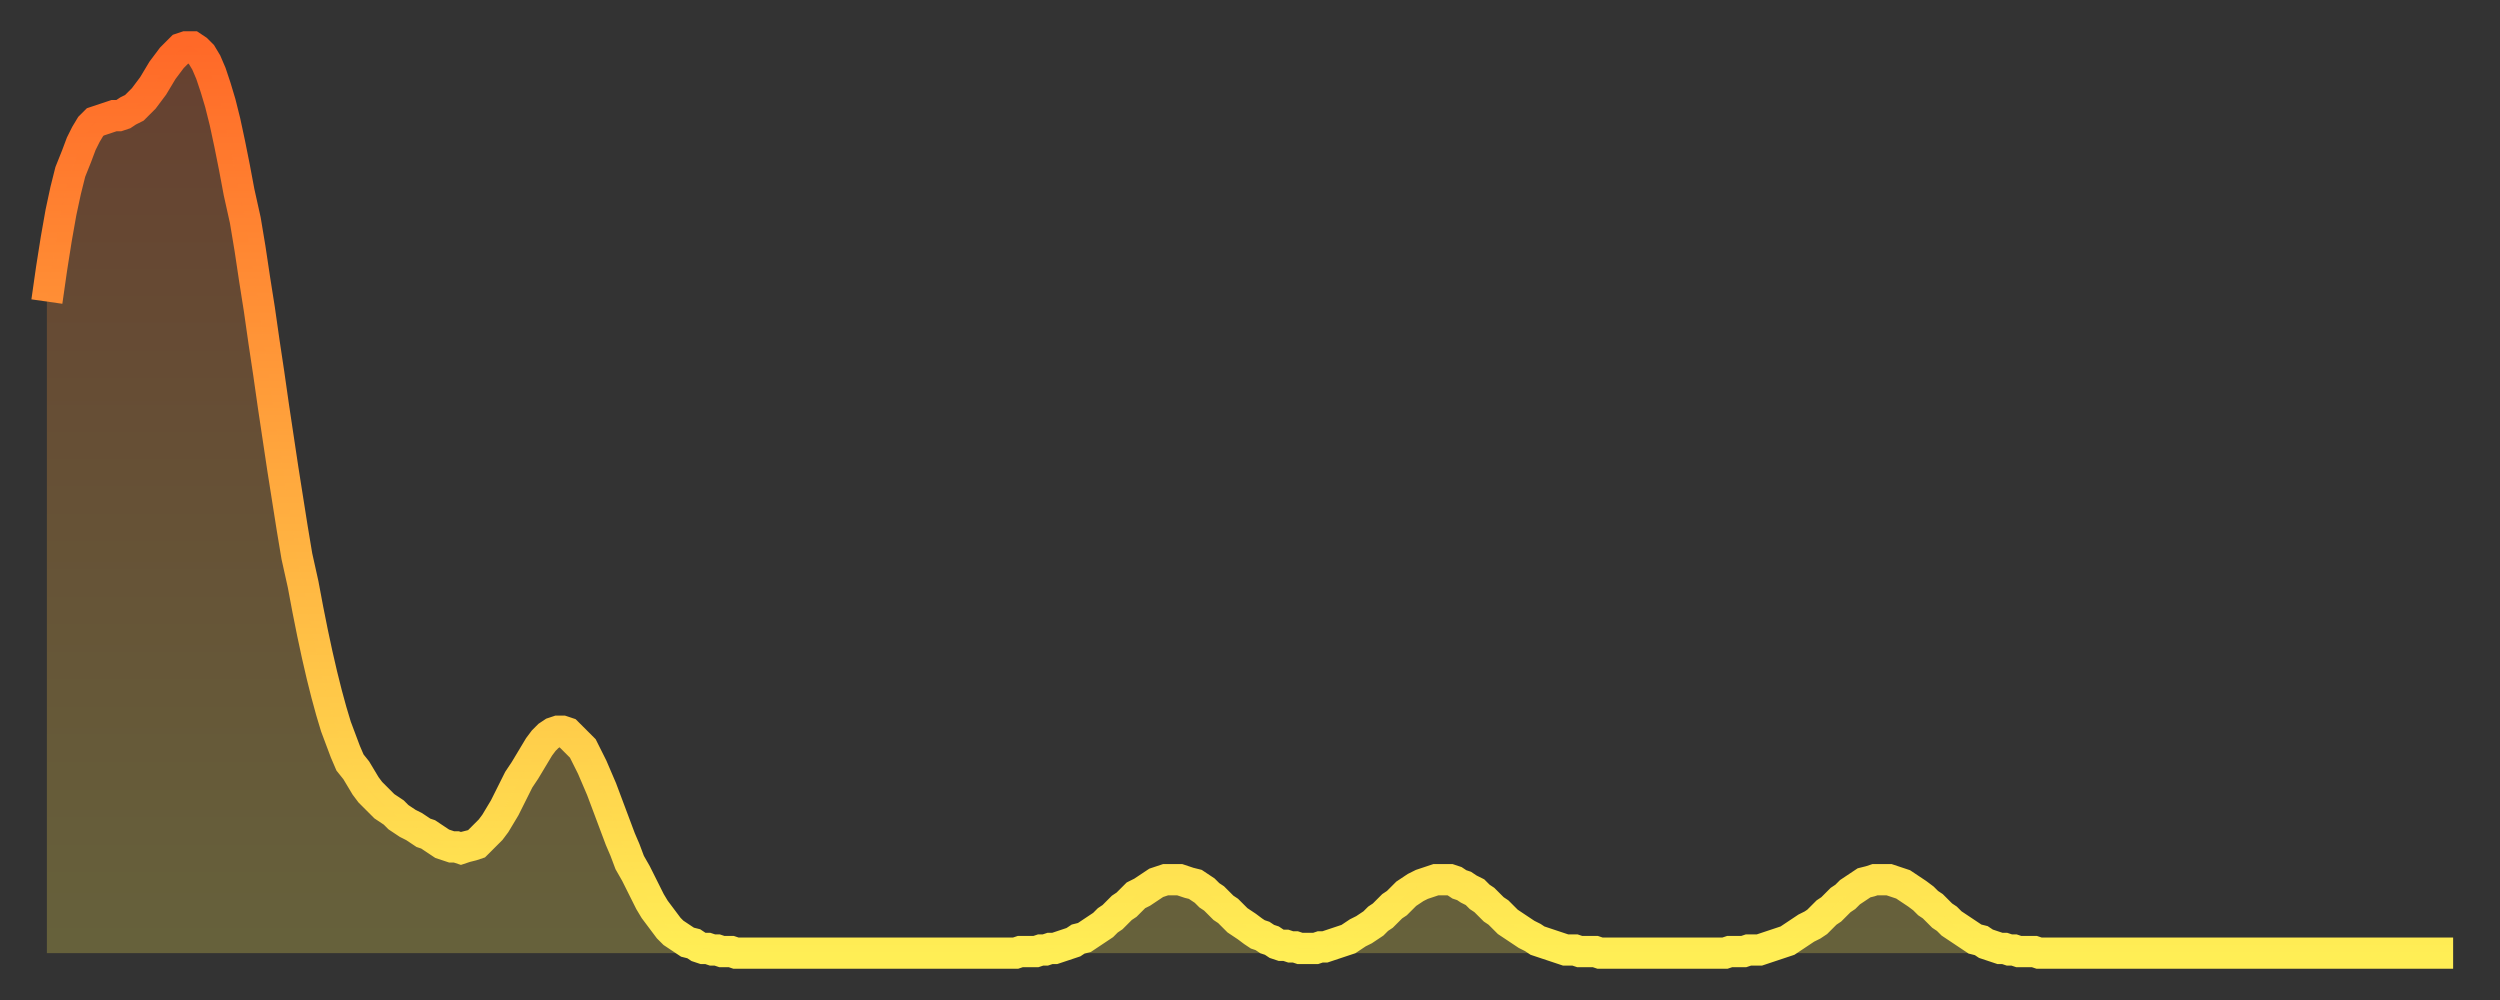
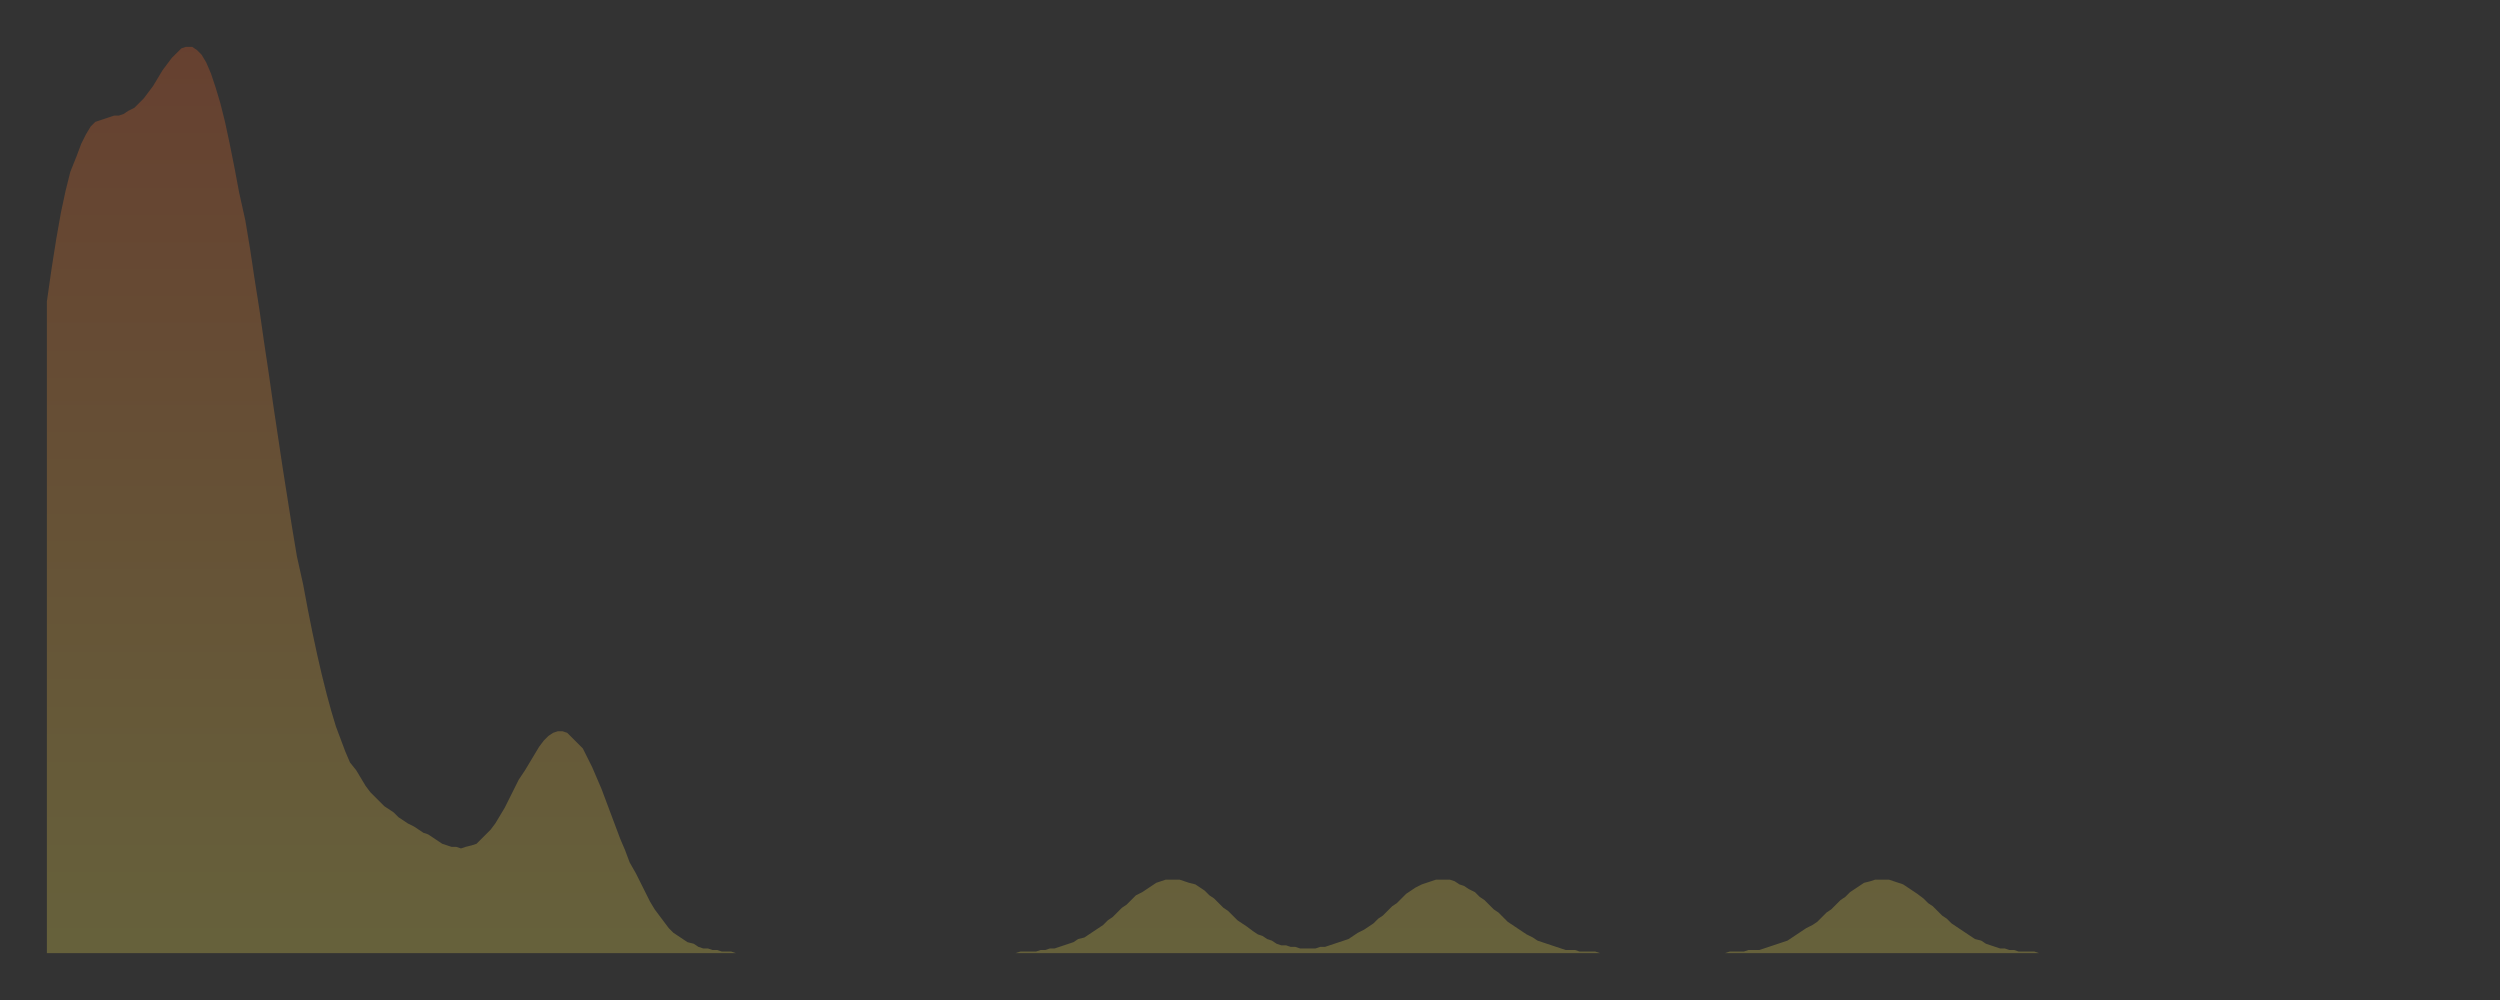
<svg xmlns="http://www.w3.org/2000/svg" baseProfile="full" height="64" version="1.1" width="160">
  <rect width="100%" height="100%" fill="#333333" stroke="none" />
  <defs>
    <linearGradient id="id2589660" x1="0" x2="0" y1="0" y2="1">
      <stop offset="0%" stop-color="#ff6928" />
      <stop offset="50%" stop-color="#ffac3f" />
      <stop offset="100%" stop-color="#ffee55" />
    </linearGradient>
  </defs>
  <g transform="translate(3,3)">
    <g>
-       <path d="M 0.0 16.3 0.3 14.2 0.6 12.3 0.9 10.6 1.2 9.2 1.5 8.0 1.9 7.0 2.2 6.2 2.5 5.6 2.8 5.1 3.1 4.8 3.4 4.7 3.7 4.6 4.0 4.5 4.3 4.4 4.6 4.4 4.9 4.3 5.2 4.1 5.6 3.9 5.9 3.6 6.2 3.3 6.5 2.9 6.8 2.5 7.1 2.0 7.4 1.5 7.7 1.1 8.0 0.7 8.3 0.4 8.6 0.1 8.9 0.0 9.3 0.0 9.6 0.2 9.9 0.5 10.2 1.0 10.5 1.7 10.8 2.6 11.1 3.6 11.4 4.8 11.7 6.2 12.0 7.7 12.3 9.3 12.7 11.1 13.0 12.9 13.3 14.9 13.6 16.8 13.9 18.9 14.2 20.9 14.5 23.0 14.8 25.0 15.1 27.0 15.4 28.9 15.7 30.8 16.0 32.6 16.4 34.4 16.7 36.0 17.0 37.5 17.3 38.9 17.6 40.2 17.9 41.4 18.2 42.5 18.5 43.5 18.8 44.3 19.1 45.1 19.4 45.8 19.8 46.3 20.1 46.8 20.4 47.3 20.7 47.7 21.0 48.0 21.3 48.3 21.6 48.6 21.9 48.8 22.2 49.0 22.5 49.3 22.8 49.5 23.1 49.7 23.5 49.9 23.8 50.1 24.1 50.3 24.4 50.4 24.7 50.6 25.0 50.8 25.3 51.0 25.6 51.1 25.9 51.2 26.2 51.2 26.5 51.3 26.8 51.2 27.2 51.1 27.5 51.0 27.8 50.7 28.1 50.4 28.4 50.1 28.7 49.7 29.0 49.2 29.3 48.7 29.6 48.1 29.9 47.5 30.2 46.9 30.6 46.3 30.9 45.8 31.2 45.3 31.5 44.8 31.8 44.4 32.1 44.1 32.4 43.9 32.7 43.8 33.0 43.8 33.3 43.9 33.6 44.2 33.9 44.5 34.3 44.9 34.6 45.5 34.9 46.1 35.2 46.8 35.5 47.5 35.8 48.3 36.1 49.1 36.4 49.9 36.7 50.7 37.0 51.4 37.3 52.2 37.7 52.9 38.0 53.5 38.3 54.1 38.6 54.7 38.9 55.2 39.2 55.6 39.5 56.0 39.8 56.4 40.1 56.7 40.4 56.9 40.7 57.1 41.0 57.3 41.4 57.4 41.7 57.6 42.0 57.7 42.3 57.7 42.6 57.8 42.9 57.8 43.2 57.9 43.5 57.9 43.8 57.9 44.1 58.0 44.4 58.0 44.7 58.0 45.1 58.0 45.4 58.0 45.7 58.0 46.0 58.0 46.3 58.0 46.6 58.0 46.9 58.0 47.2 58.0 47.5 58.0 47.8 58.0 48.1 58.0 48.5 58.0 48.8 58.0 49.1 58.0 49.4 58.0 49.7 58.0 50.0 58.0 50.3 58.0 50.6 58.0 50.9 58.0 51.2 58.0 51.5 58.0 51.8 58.0 52.2 58.0 52.5 58.0 52.8 58.0 53.1 58.0 53.4 58.0 53.7 58.0 54.0 58.0 54.3 58.0 54.6 58.0 54.9 58.0 55.2 58.0 55.6 58.0 55.9 58.0 56.2 58.0 56.5 58.0 56.8 58.0 57.1 58.0 57.4 58.0 57.7 58.0 58.0 58.0 58.3 58.0 58.6 58.0 58.9 58.0 59.3 58.0 59.6 58.0 59.9 58.0 60.2 58.0 60.5 58.0 60.8 58.0 61.1 58.0 61.4 58.0 61.7 58.0 62.0 58.0 62.3 57.9 62.6 57.9 63.0 57.9 63.3 57.9 63.6 57.8 63.9 57.8 64.2 57.7 64.5 57.7 64.8 57.6 65.1 57.5 65.4 57.4 65.7 57.3 66.0 57.1 66.4 57.0 66.7 56.8 67.0 56.6 67.3 56.4 67.6 56.2 67.9 55.9 68.2 55.7 68.5 55.4 68.8 55.1 69.1 54.9 69.4 54.6 69.7 54.3 70.1 54.1 70.4 53.9 70.7 53.7 71.0 53.5 71.3 53.4 71.6 53.3 71.9 53.3 72.2 53.3 72.5 53.3 72.8 53.4 73.1 53.5 73.5 53.6 73.8 53.8 74.1 54.0 74.4 54.3 74.7 54.5 75.0 54.8 75.3 55.1 75.6 55.3 75.9 55.6 76.2 55.9 76.5 56.1 76.8 56.3 77.2 56.6 77.5 56.8 77.8 56.9 78.1 57.1 78.4 57.2 78.7 57.4 79.0 57.5 79.3 57.5 79.6 57.6 79.9 57.6 80.2 57.7 80.5 57.7 80.9 57.7 81.2 57.7 81.5 57.6 81.8 57.6 82.1 57.5 82.4 57.4 82.7 57.3 83.0 57.2 83.3 57.1 83.6 56.9 83.9 56.7 84.3 56.5 84.6 56.3 84.9 56.1 85.2 55.8 85.5 55.6 85.8 55.3 86.1 55.0 86.4 54.8 86.7 54.5 87.0 54.2 87.3 54.0 87.6 53.8 88.0 53.6 88.3 53.5 88.6 53.4 88.9 53.3 89.2 53.3 89.5 53.3 89.8 53.3 90.1 53.4 90.4 53.6 90.7 53.7 91.0 53.9 91.4 54.1 91.7 54.4 92.0 54.6 92.3 54.9 92.6 55.2 92.9 55.4 93.2 55.7 93.5 56.0 93.8 56.2 94.1 56.4 94.4 56.6 94.7 56.8 95.1 57.0 95.4 57.2 95.7 57.3 96.0 57.4 96.3 57.5 96.6 57.6 96.9 57.7 97.2 57.8 97.5 57.8 97.8 57.8 98.1 57.9 98.4 57.9 98.8 57.9 99.1 57.9 99.4 58.0 99.7 58.0 100.0 58.0 100.3 58.0 100.6 58.0 100.9 58.0 101.2 58.0 101.5 58.0 101.8 58.0 102.2 58.0 102.5 58.0 102.8 58.0 103.1 58.0 103.4 58.0 103.7 58.0 104.0 58.0 104.3 58.0 104.6 58.0 104.9 58.0 105.2 58.0 105.5 58.0 105.9 58.0 106.2 58.0 106.5 58.0 106.8 58.0 107.1 58.0 107.4 58.0 107.7 57.9 108.0 57.9 108.3 57.9 108.6 57.9 108.9 57.8 109.3 57.8 109.6 57.8 109.9 57.7 110.2 57.6 110.5 57.5 110.8 57.4 111.1 57.3 111.4 57.2 111.7 57.0 112.0 56.8 112.3 56.6 112.6 56.4 113.0 56.2 113.3 56.0 113.6 55.7 113.9 55.4 114.2 55.2 114.5 54.9 114.8 54.6 115.1 54.4 115.4 54.1 115.7 53.9 116.0 53.7 116.3 53.5 116.7 53.4 117.0 53.3 117.3 53.3 117.6 53.3 117.9 53.3 118.2 53.4 118.5 53.5 118.8 53.6 119.1 53.8 119.4 54.0 119.7 54.2 120.1 54.5 120.4 54.8 120.7 55.0 121.0 55.3 121.3 55.6 121.6 55.8 121.9 56.1 122.2 56.3 122.5 56.5 122.8 56.7 123.1 56.9 123.4 57.1 123.8 57.2 124.1 57.4 124.4 57.5 124.7 57.6 125.0 57.7 125.3 57.7 125.6 57.8 125.9 57.8 126.2 57.9 126.5 57.9 126.8 57.9 127.2 57.9 127.5 58.0 127.8 58.0 128.1 58.0 128.4 58.0 128.7 58.0 129.0 58.0 129.3 58.0 129.6 58.0 129.9 58.0 130.2 58.0 130.5 58.0 130.9 58.0 131.2 58.0 131.5 58.0 131.8 58.0 132.1 58.0 132.4 58.0 132.7 58.0 133.0 58.0 133.3 58.0 133.6 58.0 133.9 58.0 134.2 58.0 134.6 58.0 134.9 58.0 135.2 58.0 135.5 58.0 135.8 58.0 136.1 58.0 136.4 58.0 136.7 58.0 137.0 58.0 137.3 58.0 137.6 58.0 138.0 58.0 138.3 58.0 138.6 58.0 138.9 58.0 139.2 58.0 139.5 58.0 139.8 58.0 140.1 58.0 140.4 58.0 140.7 58.0 141.0 58.0 141.3 58.0 141.7 58.0 142.0 58.0 142.3 58.0 142.6 58.0 142.9 58.0 143.2 58.0 143.5 58.0 143.8 58.0 144.1 58.0 144.4 58.0 144.7 58.0 145.1 58.0 145.4 58.0 145.7 58.0 146.0 58.0 146.3 58.0 146.6 58.0 146.9 58.0 147.2 58.0 147.5 58.0 147.8 58.0 148.1 58.0 148.4 58.0 148.8 58.0 149.1 58.0 149.4 58.0 149.7 58.0 150.0 58.0 150.3 58.0 150.6 58.0 150.9 58.0 151.2 58.0 151.5 58.0 151.8 58.0 152.1 58.0 152.5 58.0 152.8 58.0 153.1 58.0 153.4 58.0 153.7 58.0 154.0 58.0" fill="none" id="graph-curve" opacity="1" stroke="url(#id2589660)" stroke-width="2" />
      <path d="M 0 58 L 0.0 16.3 0.3 14.2 0.6 12.3 0.9 10.6 1.2 9.2 1.5 8.0 1.9 7.0 2.2 6.2 2.5 5.6 2.8 5.1 3.1 4.8 3.4 4.7 3.7 4.6 4.0 4.5 4.3 4.4 4.6 4.4 4.9 4.3 5.2 4.1 5.6 3.9 5.9 3.6 6.2 3.3 6.5 2.9 6.8 2.5 7.1 2.0 7.4 1.5 7.7 1.1 8.0 0.7 8.3 0.4 8.6 0.1 8.9 0.0 9.3 0.0 9.6 0.2 9.9 0.5 10.2 1.0 10.5 1.7 10.8 2.6 11.1 3.6 11.4 4.8 11.7 6.2 12.0 7.7 12.3 9.3 12.7 11.1 13.0 12.9 13.3 14.9 13.6 16.8 13.9 18.9 14.2 20.9 14.5 23.0 14.8 25.0 15.1 27.0 15.4 28.9 15.7 30.8 16.0 32.6 16.4 34.4 16.7 36.0 17.0 37.5 17.3 38.9 17.6 40.2 17.9 41.4 18.2 42.5 18.5 43.5 18.8 44.3 19.1 45.1 19.4 45.8 19.8 46.3 20.1 46.8 20.4 47.3 20.7 47.7 21.0 48.0 21.3 48.3 21.6 48.6 21.9 48.8 22.2 49.0 22.5 49.3 22.8 49.5 23.1 49.7 23.5 49.9 23.8 50.1 24.1 50.3 24.4 50.4 24.7 50.6 25.0 50.8 25.3 51.0 25.6 51.1 25.9 51.2 26.2 51.2 26.5 51.3 26.8 51.2 27.2 51.1 27.5 51.0 27.8 50.7 28.1 50.4 28.4 50.1 28.7 49.7 29.0 49.2 29.3 48.7 29.6 48.1 29.9 47.5 30.2 46.9 30.6 46.3 30.9 45.8 31.2 45.3 31.5 44.8 31.8 44.4 32.1 44.1 32.4 43.9 32.7 43.8 33.0 43.8 33.3 43.9 33.6 44.2 33.9 44.5 34.3 44.9 34.6 45.5 34.9 46.1 35.2 46.8 35.5 47.5 35.8 48.3 36.1 49.1 36.4 49.9 36.7 50.7 37.0 51.4 37.3 52.2 37.7 52.9 38.0 53.5 38.3 54.1 38.6 54.7 38.9 55.2 39.2 55.6 39.5 56.0 39.8 56.4 40.1 56.7 40.4 56.9 40.7 57.1 41.0 57.3 41.4 57.4 41.7 57.6 42.0 57.7 42.3 57.7 42.6 57.8 42.9 57.8 43.2 57.9 43.5 57.9 43.8 57.9 44.1 58.0 44.4 58.0 44.7 58.0 45.1 58.0 45.4 58.0 45.7 58.0 46.0 58.0 46.3 58.0 46.6 58.0 46.9 58.0 47.2 58.0 47.5 58.0 47.8 58.0 48.1 58.0 48.5 58.0 48.8 58.0 49.1 58.0 49.4 58.0 49.7 58.0 50.0 58.0 50.3 58.0 50.6 58.0 50.9 58.0 51.2 58.0 51.5 58.0 51.8 58.0 52.2 58.0 52.5 58.0 52.8 58.0 53.1 58.0 53.4 58.0 53.7 58.0 54.0 58.0 54.3 58.0 54.6 58.0 54.9 58.0 55.2 58.0 55.6 58.0 55.9 58.0 56.2 58.0 56.5 58.0 56.8 58.0 57.1 58.0 57.4 58.0 57.7 58.0 58.0 58.0 58.3 58.0 58.6 58.0 58.9 58.0 59.3 58.0 59.6 58.0 59.9 58.0 60.2 58.0 60.5 58.0 60.8 58.0 61.1 58.0 61.4 58.0 61.7 58.0 62.0 58.0 62.3 57.9 62.6 57.9 63.0 57.9 63.3 57.9 63.6 57.8 63.9 57.8 64.2 57.7 64.5 57.7 64.8 57.6 65.1 57.5 65.4 57.4 65.7 57.3 66.0 57.1 66.4 57.0 66.7 56.8 67.0 56.6 67.3 56.4 67.6 56.2 67.9 55.9 68.2 55.7 68.5 55.4 68.8 55.1 69.1 54.9 69.4 54.6 69.7 54.3 70.1 54.1 70.4 53.9 70.7 53.7 71.0 53.5 71.3 53.4 71.6 53.3 71.9 53.3 72.2 53.3 72.5 53.3 72.8 53.4 73.1 53.5 73.5 53.6 73.8 53.8 74.1 54.0 74.4 54.3 74.7 54.5 75.0 54.8 75.3 55.1 75.6 55.3 75.9 55.6 76.2 55.9 76.5 56.1 76.8 56.3 77.2 56.6 77.5 56.8 77.8 56.9 78.1 57.1 78.4 57.2 78.7 57.4 79.0 57.5 79.3 57.5 79.6 57.6 79.9 57.6 80.2 57.7 80.5 57.7 80.9 57.7 81.2 57.7 81.5 57.6 81.8 57.6 82.1 57.5 82.4 57.4 82.7 57.3 83.0 57.2 83.3 57.1 83.6 56.9 83.9 56.7 84.3 56.5 84.6 56.3 84.9 56.1 85.2 55.8 85.5 55.6 85.8 55.3 86.1 55.0 86.4 54.8 86.7 54.5 87.0 54.2 87.3 54.0 87.6 53.8 88.0 53.6 88.3 53.5 88.6 53.4 88.9 53.3 89.2 53.3 89.5 53.3 89.8 53.3 90.1 53.4 90.4 53.6 90.7 53.7 91.0 53.9 91.4 54.1 91.7 54.4 92.0 54.6 92.3 54.9 92.6 55.2 92.9 55.4 93.2 55.7 93.5 56.0 93.8 56.2 94.1 56.4 94.4 56.6 94.7 56.8 95.1 57.0 95.4 57.2 95.7 57.3 96.0 57.4 96.3 57.5 96.6 57.6 96.9 57.7 97.2 57.8 97.5 57.8 97.8 57.8 98.1 57.9 98.4 57.9 98.8 57.9 99.1 57.9 99.4 58.0 99.7 58.0 100.0 58.0 100.3 58.0 100.6 58.0 100.9 58.0 101.2 58.0 101.5 58.0 101.8 58.0 102.2 58.0 102.5 58.0 102.8 58.0 103.1 58.0 103.4 58.0 103.7 58.0 104.0 58.0 104.3 58.0 104.6 58.0 104.9 58.0 105.2 58.0 105.5 58.0 105.9 58.0 106.2 58.0 106.5 58.0 106.8 58.0 107.1 58.0 107.4 58.0 107.7 57.9 108.0 57.9 108.3 57.9 108.6 57.9 108.9 57.8 109.3 57.8 109.6 57.8 109.9 57.7 110.2 57.6 110.5 57.5 110.8 57.4 111.1 57.3 111.4 57.2 111.7 57.0 112.0 56.8 112.3 56.6 112.6 56.4 113.0 56.2 113.3 56.0 113.6 55.7 113.9 55.4 114.2 55.2 114.5 54.9 114.8 54.6 115.1 54.4 115.4 54.1 115.7 53.9 116.0 53.7 116.3 53.5 116.7 53.4 117.0 53.3 117.3 53.3 117.6 53.3 117.9 53.3 118.2 53.4 118.5 53.5 118.8 53.6 119.1 53.8 119.4 54.0 119.7 54.2 120.1 54.5 120.4 54.8 120.7 55.0 121.0 55.3 121.3 55.6 121.6 55.8 121.9 56.1 122.2 56.3 122.5 56.5 122.8 56.7 123.1 56.9 123.4 57.1 123.8 57.2 124.1 57.4 124.4 57.5 124.7 57.6 125.0 57.7 125.3 57.7 125.6 57.8 125.9 57.8 126.2 57.9 126.5 57.9 126.8 57.9 127.2 57.9 127.5 58.0 127.8 58.0 128.1 58.0 128.4 58.0 128.7 58.0 129.0 58.0 129.3 58.0 129.6 58.0 129.9 58.0 130.2 58.0 130.5 58.0 130.9 58.0 131.2 58.0 131.5 58.0 131.8 58.0 132.1 58.0 132.4 58.0 132.7 58.0 133.0 58.0 133.3 58.0 133.6 58.0 133.9 58.0 134.2 58.0 134.6 58.0 134.9 58.0 135.2 58.0 135.5 58.0 135.8 58.0 136.1 58.0 136.4 58.0 136.7 58.0 137.0 58.0 137.3 58.0 137.6 58.0 138.0 58.0 138.3 58.0 138.6 58.0 138.9 58.0 139.2 58.0 139.5 58.0 139.8 58.0 140.1 58.0 140.4 58.0 140.7 58.0 141.0 58.0 141.3 58.0 141.7 58.0 142.0 58.0 142.3 58.0 142.6 58.0 142.9 58.0 143.2 58.0 143.5 58.0 143.8 58.0 144.1 58.0 144.4 58.0 144.7 58.0 145.1 58.0 145.4 58.0 145.7 58.0 146.0 58.0 146.3 58.0 146.6 58.0 146.9 58.0 147.2 58.0 147.5 58.0 147.8 58.0 148.1 58.0 148.4 58.0 148.8 58.0 149.1 58.0 149.4 58.0 149.7 58.0 150.0 58.0 150.3 58.0 150.6 58.0 150.9 58.0 151.2 58.0 151.5 58.0 151.8 58.0 152.1 58.0 152.5 58.0 152.8 58.0 153.1 58.0 153.4 58.0 153.7 58.0 154.0 58.0 154 58" fill="url(#id2589660)" fill-opacity=".25" id="graph-shadow" />
    </g>
  </g>
</svg>